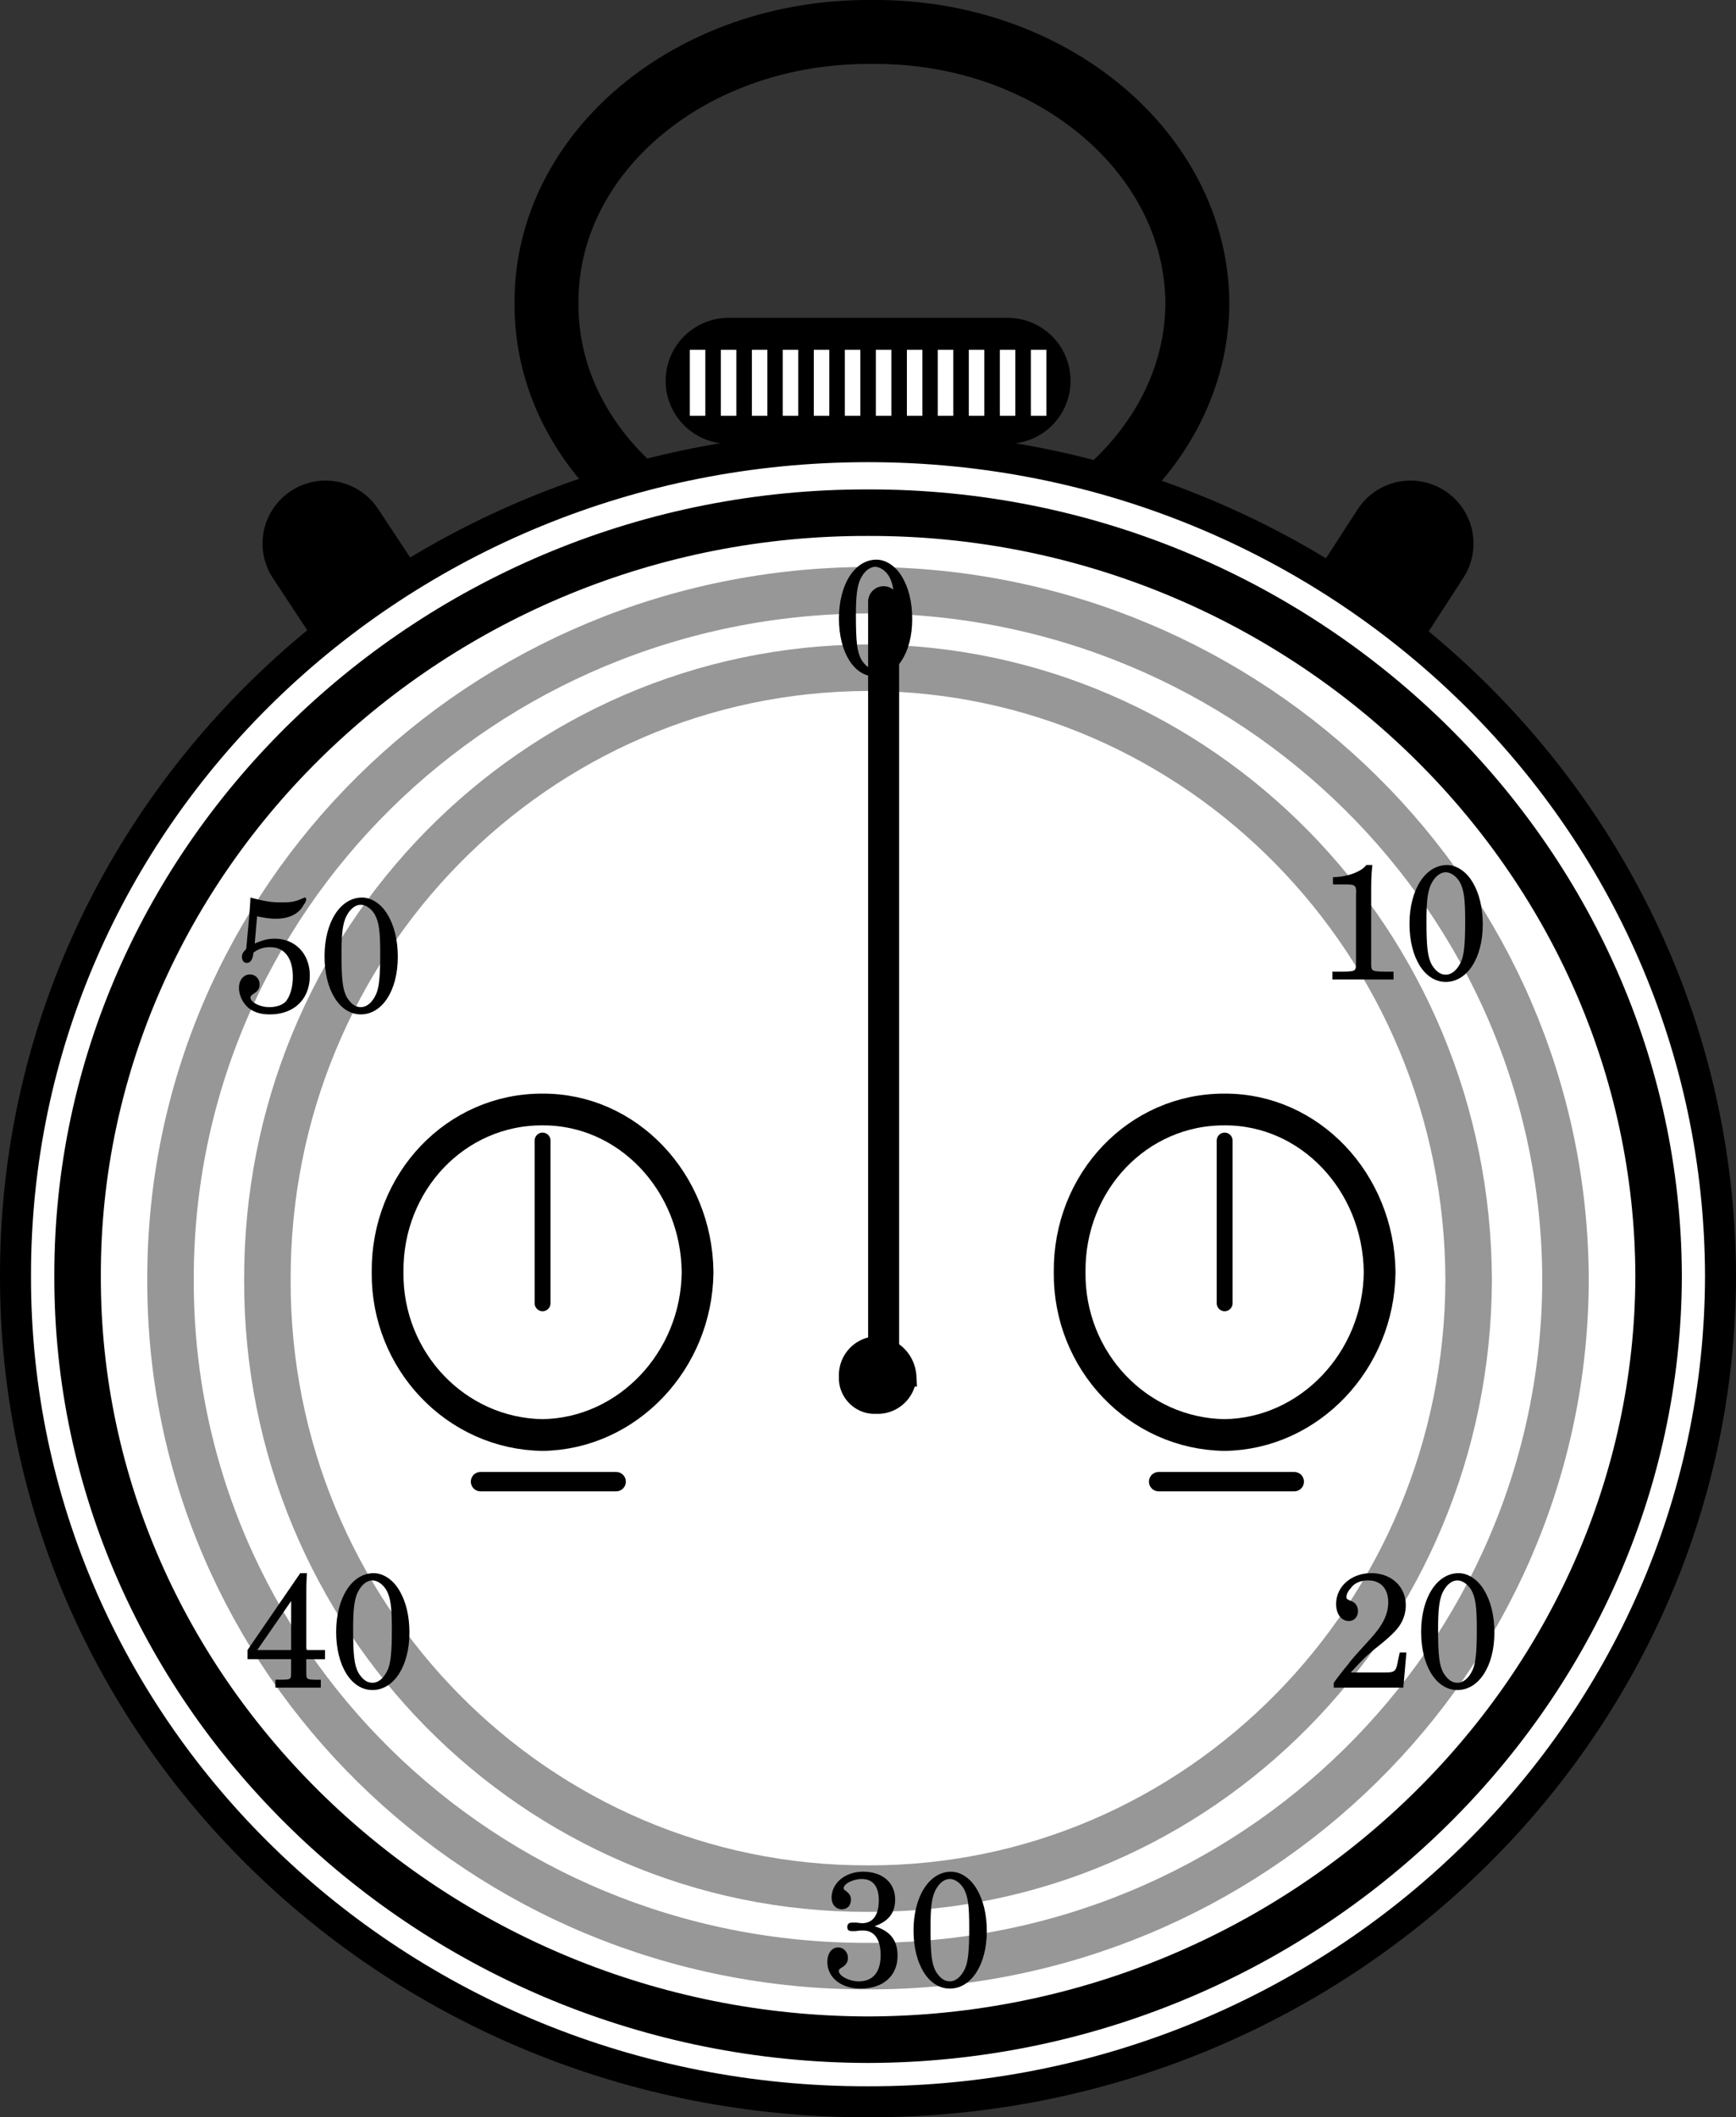
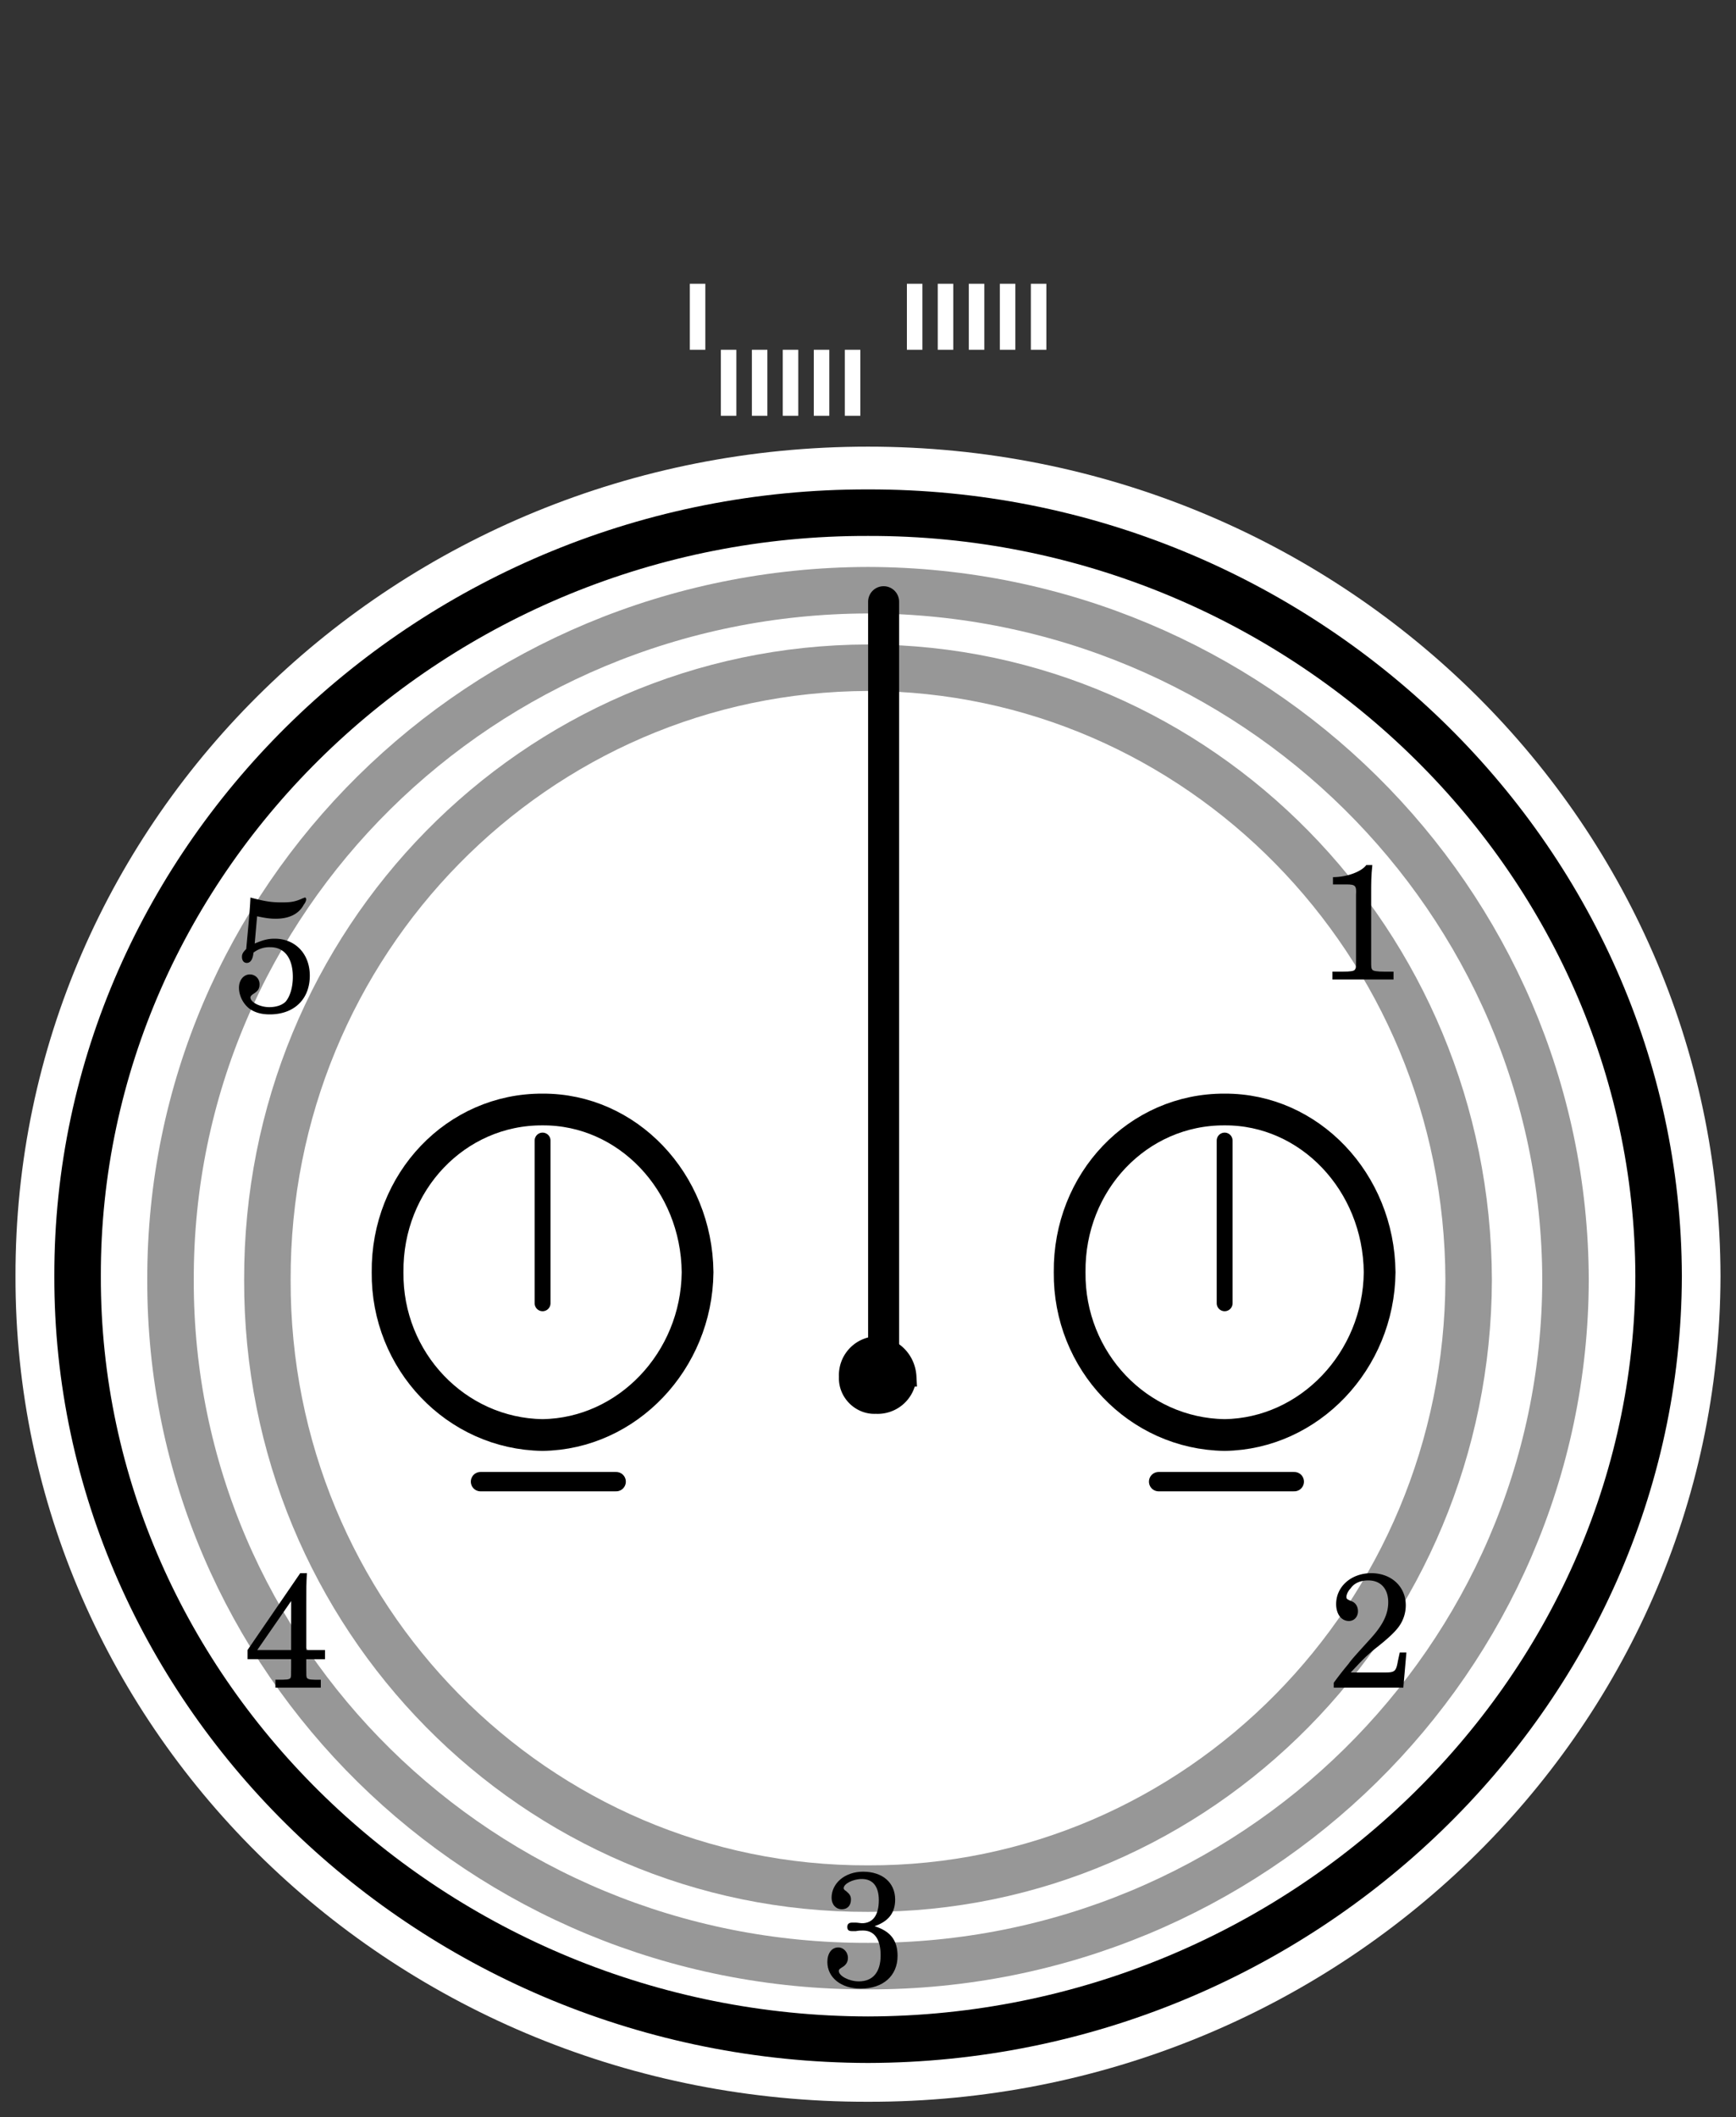
<svg xmlns="http://www.w3.org/2000/svg" xmlns:xlink="http://www.w3.org/1999/xlink" width="59.733" height="72.837" viewBox="0 0 44.8 54.628">
  <rect x="0" y="0" width="44.8" height="54.628" fill="#333333" stroke="none" />
  <defs>
    <symbol overflow="visible" id="a">
      <path style="stroke:none" d="M.656-2.469c.219.047.328.063.485.063.343 0 .593-.125.718-.36.047-.062.063-.109.063-.14 0-.031-.016-.047-.031-.047-.016 0-.032.015-.047.015-.203.094-.313.11-.547.11-.25 0-.406-.016-.813-.125-.015.36-.062.812-.109 1.328-.094.094-.11.14-.11.203 0 .094.047.156.126.156.093 0 .156-.093.171-.265A.664.664 0 0 1 1-1.671c.36 0 .578.28.578.765 0 .281-.078.515-.187.64-.094.094-.25.141-.422.141-.235 0-.485-.125-.485-.25 0-.031.032-.063.079-.094.125-.078.156-.14.156-.25 0-.14-.11-.25-.25-.25-.156 0-.281.14-.281.344 0 .203.109.422.28.547.141.094.298.14.516.14.625 0 1.032-.39 1.032-1 0-.562-.375-.953-.907-.953-.171 0-.296.032-.515.125zm0 0" />
    </symbol>
    <symbol overflow="visible" id="b">
-       <path style="stroke:none" d="M1.14-2.953c-.562 0-.968.64-.968 1.515 0 .875.39 1.5.937 1.5s.954-.609.954-1.484c0-.437-.094-.812-.266-1.094-.156-.265-.406-.437-.656-.437zm-.03.187c.124 0 .265.094.359.25.11.204.14.438.14 1.016 0 .594-.03.875-.109 1.047-.094.203-.234.328-.39.328-.141 0-.25-.078-.36-.25C.64-.578.61-.828.61-1.515c0-.5.03-.735.109-.923.094-.203.234-.328.39-.328zm0 0" />
-     </symbol>
+       </symbol>
    <symbol overflow="visible" id="c">
      <path style="stroke:none" d="M1.281-2.953c-.125.172-.5.312-.86.312v.188h.345c.234 0 .265.031.25.265v1.672c0 .22 0 .22-.032.266-.03.031-.093.047-.328.047h-.25V0h1.578v-.203h-.218c-.22 0-.297-.016-.329-.047-.03-.047-.03-.047-.03-.266V-2.25c0-.234 0-.422.03-.703zm0 0" />
    </symbol>
    <symbol overflow="visible" id="d">
      <path style="stroke:none" d="M1.469-2.953.109-.97v.235h1.125v.218c0 .22 0 .22-.015.266-.032.047-.11.047-.344.047H.828V0H2v-.203h-.016c-.234 0-.296 0-.343-.047-.016-.047-.016-.047-.016-.266v-.218h.484V-.97h-.484v-1.14c0-.532 0-.532.016-.844zM1.234-.97H.36l.875-1.265zm0 0" />
    </symbol>
    <symbol overflow="visible" id="e">
      <path style="stroke:none" d="M1.39-1.547c.36-.125.532-.344.532-.687 0-.438-.328-.72-.828-.72-.469 0-.813.298-.813.673 0 .172.11.297.266.297.14 0 .234-.094.234-.25 0-.094-.031-.141-.125-.22C.61-2.483.594-2.5.594-2.53c0-.11.234-.235.469-.235.28 0 .437.188.437.547 0 .39-.156.594-.438.594-.03 0-.109-.016-.156-.016H.812c-.078 0-.125.032-.125.11s.032.11.125.11h.094c.078-.016.14-.016.188-.016.297 0 .453.234.453.64 0 .438-.203.672-.563.672-.25 0-.515-.14-.515-.266 0-.03 0-.046.078-.093.11-.063.156-.141.156-.25C.703-.875.593-1 .453-1c-.172 0-.281.156-.281.375 0 .406.36.688.86.688.577 0 .952-.329.952-.844 0-.406-.187-.64-.593-.766zm0 0" />
    </symbol>
    <symbol overflow="visible" id="f">
      <path style="stroke:none" d="M2.016-.906h-.172l-.047.219c-.047.265-.078.296-.328.296h-.89c.28-.296.359-.39.624-.609.36-.281.516-.438.61-.563A.936.936 0 0 0 2-2.125c0-.484-.375-.828-.89-.828-.516 0-.907.344-.907.797 0 .265.14.437.328.437.14 0 .235-.11.235-.25 0-.11-.047-.203-.141-.25-.14-.062-.156-.062-.156-.125 0-.062.047-.156.11-.219.093-.14.265-.203.452-.203.328 0 .516.22.516.563 0 .312-.14.594-.469.953-.297.328-.484.531-.547.625-.14.172-.219.266-.39.5V0h1.796Zm0 0" />
    </symbol>
  </defs>
-   <path style="fill:none;stroke:#000;stroke-width:32.5;stroke-linecap:round;stroke-linejoin:miter;stroke-miterlimit:3.863;stroke-opacity:1" d="m2735.234 6637.266 144.024-218.008m135.976 218.008-135.976-210" transform="matrix(.1 0 0 -.1 -265.123 677.751)" />
-   <path style="fill:none;stroke:#000;stroke-width:16.5;stroke-linecap:butt;stroke-linejoin:miter;stroke-miterlimit:3.863;stroke-opacity:1" d="M2792.266 6699.258c-.274 38.906 37.343 70.43 83.984 70 46.133.43 83.75-31.094 83.984-70-.234-38.828-37.851-70.352-83.984-70-46.64-.352-84.258 31.172-83.984 70zm0 0" transform="matrix(.1 0 0 -.1 -265.123 677.751)" />
  <path style="fill:#fff;fill-opacity:1;fill-rule:nonzero;stroke:none" d="M265.523 197.176c-.023-11.84 9.825-21.406 22-21.403 12.125-.004 21.977 9.563 22 21.403-.023 11.758-9.875 21.324-22 21.3-12.175.024-22.023-9.542-22-21.3" transform="translate(-265.123 -164.249)" />
-   <path style="fill:none;stroke:#000;stroke-width:8;stroke-linecap:butt;stroke-linejoin:miter;stroke-miterlimit:3.863;stroke-opacity:1" d="M2655.234 6448.242c-.234 118.399 98.243 214.063 220 214.024 121.25.039 219.766-95.625 220-214.024-.234-117.578-98.75-213.242-220-213.008-121.757-.234-220.234 95.43-220 213.008zm0 0" transform="matrix(.1 0 0 -.1 -265.123 677.751)" />
-   <path style="fill:none;stroke:#000;stroke-width:32.5;stroke-linecap:round;stroke-linejoin:miter;stroke-miterlimit:3.863;stroke-opacity:1" d="M2839.258 6679.258h71.992" transform="matrix(.1 0 0 -.1 -265.123 677.751)" />
-   <path style="fill:none;stroke:#fff;stroke-width:4;stroke-linecap:butt;stroke-linejoin:miter;stroke-miterlimit:3.863;stroke-opacity:1" d="M2847.266 6687.266v-17.032m7.968 17.032v-17.032m-15.976 17.032v-17.032m23.984 17.032v-17.032m8.008 17.032v-17.032m8.008 17.032v-17.032m8.008 17.032v-17.032m7.968 17.032v-17.032m8.008 17.032v-17.032m8.008 17.032v-17.032m8.008 17.032v-17.032m-88.008 17.032v-17.032" transform="matrix(.1 0 0 -.1 -265.123 677.751)" />
+   <path style="fill:none;stroke:#fff;stroke-width:4;stroke-linecap:butt;stroke-linejoin:miter;stroke-miterlimit:3.863;stroke-opacity:1" d="M2847.266 6687.266v-17.032m7.968 17.032v-17.032m-15.976 17.032v-17.032m23.984 17.032v-17.032m8.008 17.032v-17.032m8.008 17.032m8.008 17.032v-17.032m7.968 17.032v-17.032m8.008 17.032v-17.032m8.008 17.032v-17.032m8.008 17.032v-17.032m-88.008 17.032v-17.032" transform="matrix(.1 0 0 -.1 -265.123 677.751)" />
  <path style="fill:none;stroke:#000;stroke-width:8.19;stroke-linecap:butt;stroke-linejoin:miter;stroke-miterlimit:3.863;stroke-opacity:1" d="M2751.25 6449.258c-.234 23.36 17.695 42.11 40 41.992 21.875.117 39.766-18.633 40-41.992-.234-22.89-18.125-41.68-40-41.992-22.305.312-40.234 19.101-40 41.992zm0 0" transform="matrix(.1 0 0 -.1 -265.123 677.751)" />
  <path style="fill:none;stroke:#000;stroke-width:4.09;stroke-linecap:round;stroke-linejoin:miter;stroke-miterlimit:3.863;stroke-opacity:1" d="M2791.25 6483.242v-41.992" transform="matrix(.1 0 0 -.1 -265.123 677.751)" />
  <path style="fill:none;stroke:#000;stroke-width:5;stroke-linecap:round;stroke-linejoin:miter;stroke-miterlimit:3.863;stroke-opacity:1" d="M2775.234 6395.234h35" transform="matrix(.1 0 0 -.1 -265.123 677.751)" />
  <path style="fill:#000;fill-opacity:1;fill-rule:nonzero;stroke:none" d="M287.023 199.773a.753.753 0 0 1 .704-.796.831.831 0 0 1 .796.796.753.753 0 0 1-.796.704.673.673 0 0 1-.704-.704" transform="translate(-265.123 -164.249)" />
  <path style="fill:none;stroke:#000;stroke-width:5;stroke-linecap:round;stroke-linejoin:miter;stroke-miterlimit:3.863;stroke-opacity:1" d="M2870.234 6422.266a7.534 7.534 0 0 0 7.032 7.968c4.375-.234 7.734-3.593 7.968-7.968a7.534 7.534 0 0 0-7.968-7.032c-3.907-.234-7.266 3.125-7.032 7.032zm0 0" transform="matrix(.1 0 0 -.1 -265.123 677.751)" />
  <path style="fill:none;stroke:#979797;stroke-width:12;stroke-linecap:round;stroke-linejoin:miter;stroke-miterlimit:3.863;stroke-opacity:1" d="M2695.234 6447.266c-.234 98.28 80.352 177.734 180 177.968 99.18-.234 179.766-79.687 180-177.968-.234-97.813-80.82-177.266-180-177.032-99.648-.234-180.234 79.22-180 177.032zm0 0" transform="matrix(.1 0 0 -.1 -265.123 677.751)" />
  <path style="fill:none;stroke:#000;stroke-width:8.19;stroke-linecap:butt;stroke-linejoin:miter;stroke-miterlimit:3.863;stroke-opacity:1" d="M2927.266 6449.258c-.235 23.36 17.656 42.11 40 41.992 21.836.117 39.765-18.633 40-41.992-.235-22.89-18.164-41.68-40-41.992-22.344.312-40.235 19.101-40 41.992zm0 0" transform="matrix(.1 0 0 -.1 -265.123 677.751)" />
  <path style="fill:none;stroke:#000;stroke-width:4.09;stroke-linecap:round;stroke-linejoin:miter;stroke-miterlimit:3.863;stroke-opacity:1" d="M2967.266 6483.242v-41.992" transform="matrix(.1 0 0 -.1 -265.123 677.751)" />
  <path style="fill:none;stroke:#000;stroke-width:5;stroke-linecap:round;stroke-linejoin:miter;stroke-miterlimit:3.863;stroke-opacity:1" d="M2950.234 6395.234h35" transform="matrix(.1 0 0 -.1 -265.123 677.751)" />
  <path style="fill:none;stroke:#000;stroke-width:12;stroke-linecap:round;stroke-linejoin:miter;stroke-miterlimit:3.863;stroke-opacity:1" d="M2671.25 6448.242c-.234 108.242 91.758 197.266 203.984 196.992 111.758.274 203.75-88.75 204.024-196.992-.274-107.734-92.266-196.758-204.024-196.992-112.226.234-204.218 89.258-203.984 196.992zm0 0" transform="matrix(.1 0 0 -.1 -265.123 677.751)" />
  <path style="fill:none;stroke:#979797;stroke-width:12;stroke-linecap:round;stroke-linejoin:miter;stroke-miterlimit:3.863;stroke-opacity:1" d="M2720.234 6447.266c-.234 87.226 69.141 157.734 155 157.968 85.352-.234 154.766-70.742 155-157.968-.234-86.758-69.648-157.266-155-157.032-85.859-.234-155.234 70.274-155 157.032zm0 0" transform="matrix(.1 0 0 -.1 -265.123 677.751)" />
  <g style="fill:#000;fill-opacity:1" transform="translate(-265.123 -164.249)">
    <use xlink:href="#a" x="271.102" y="190.359" width="100%" height="100%" />
    <use xlink:href="#b" x="273.326" y="190.359" width="100%" height="100%" />
  </g>
  <g style="fill:#000;fill-opacity:1" transform="translate(-265.123 -164.249)">
    <use xlink:href="#c" x="299.101" y="189.521" width="100%" height="100%" />
    <use xlink:href="#b" x="301.325" y="189.521" width="100%" height="100%" />
  </g>
  <g style="fill:#000;fill-opacity:1" transform="translate(-265.123 -164.249)">
    <use xlink:href="#d" x="271.402" y="207.791" width="100%" height="100%" />
    <use xlink:href="#b" x="273.626" y="207.791" width="100%" height="100%" />
  </g>
  <g style="fill:#000;fill-opacity:1" transform="translate(-265.123 -164.249)">
    <use xlink:href="#e" x="286.302" y="215.494" width="100%" height="100%" />
    <use xlink:href="#b" x="288.526" y="215.494" width="100%" height="100%" />
  </g>
  <g style="fill:#000;fill-opacity:1" transform="translate(-265.123 -164.249)">
    <use xlink:href="#f" x="299.401" y="207.791" width="100%" height="100%" />
    <use xlink:href="#b" x="301.625" y="207.791" width="100%" height="100%" />
  </g>
  <use xlink:href="#b" x="286.601" y="181.642" width="100%" height="100%" style="fill:#000;fill-opacity:1" transform="translate(-265.123 -164.249)" />
  <path style="fill:none;stroke:#000;stroke-width:8;stroke-linecap:round;stroke-linejoin:miter;stroke-miterlimit:3.863;stroke-opacity:1" d="M2879.258 6622.266v-193.008" transform="matrix(.1 0 0 -.1 -265.123 677.751)" />
</svg>